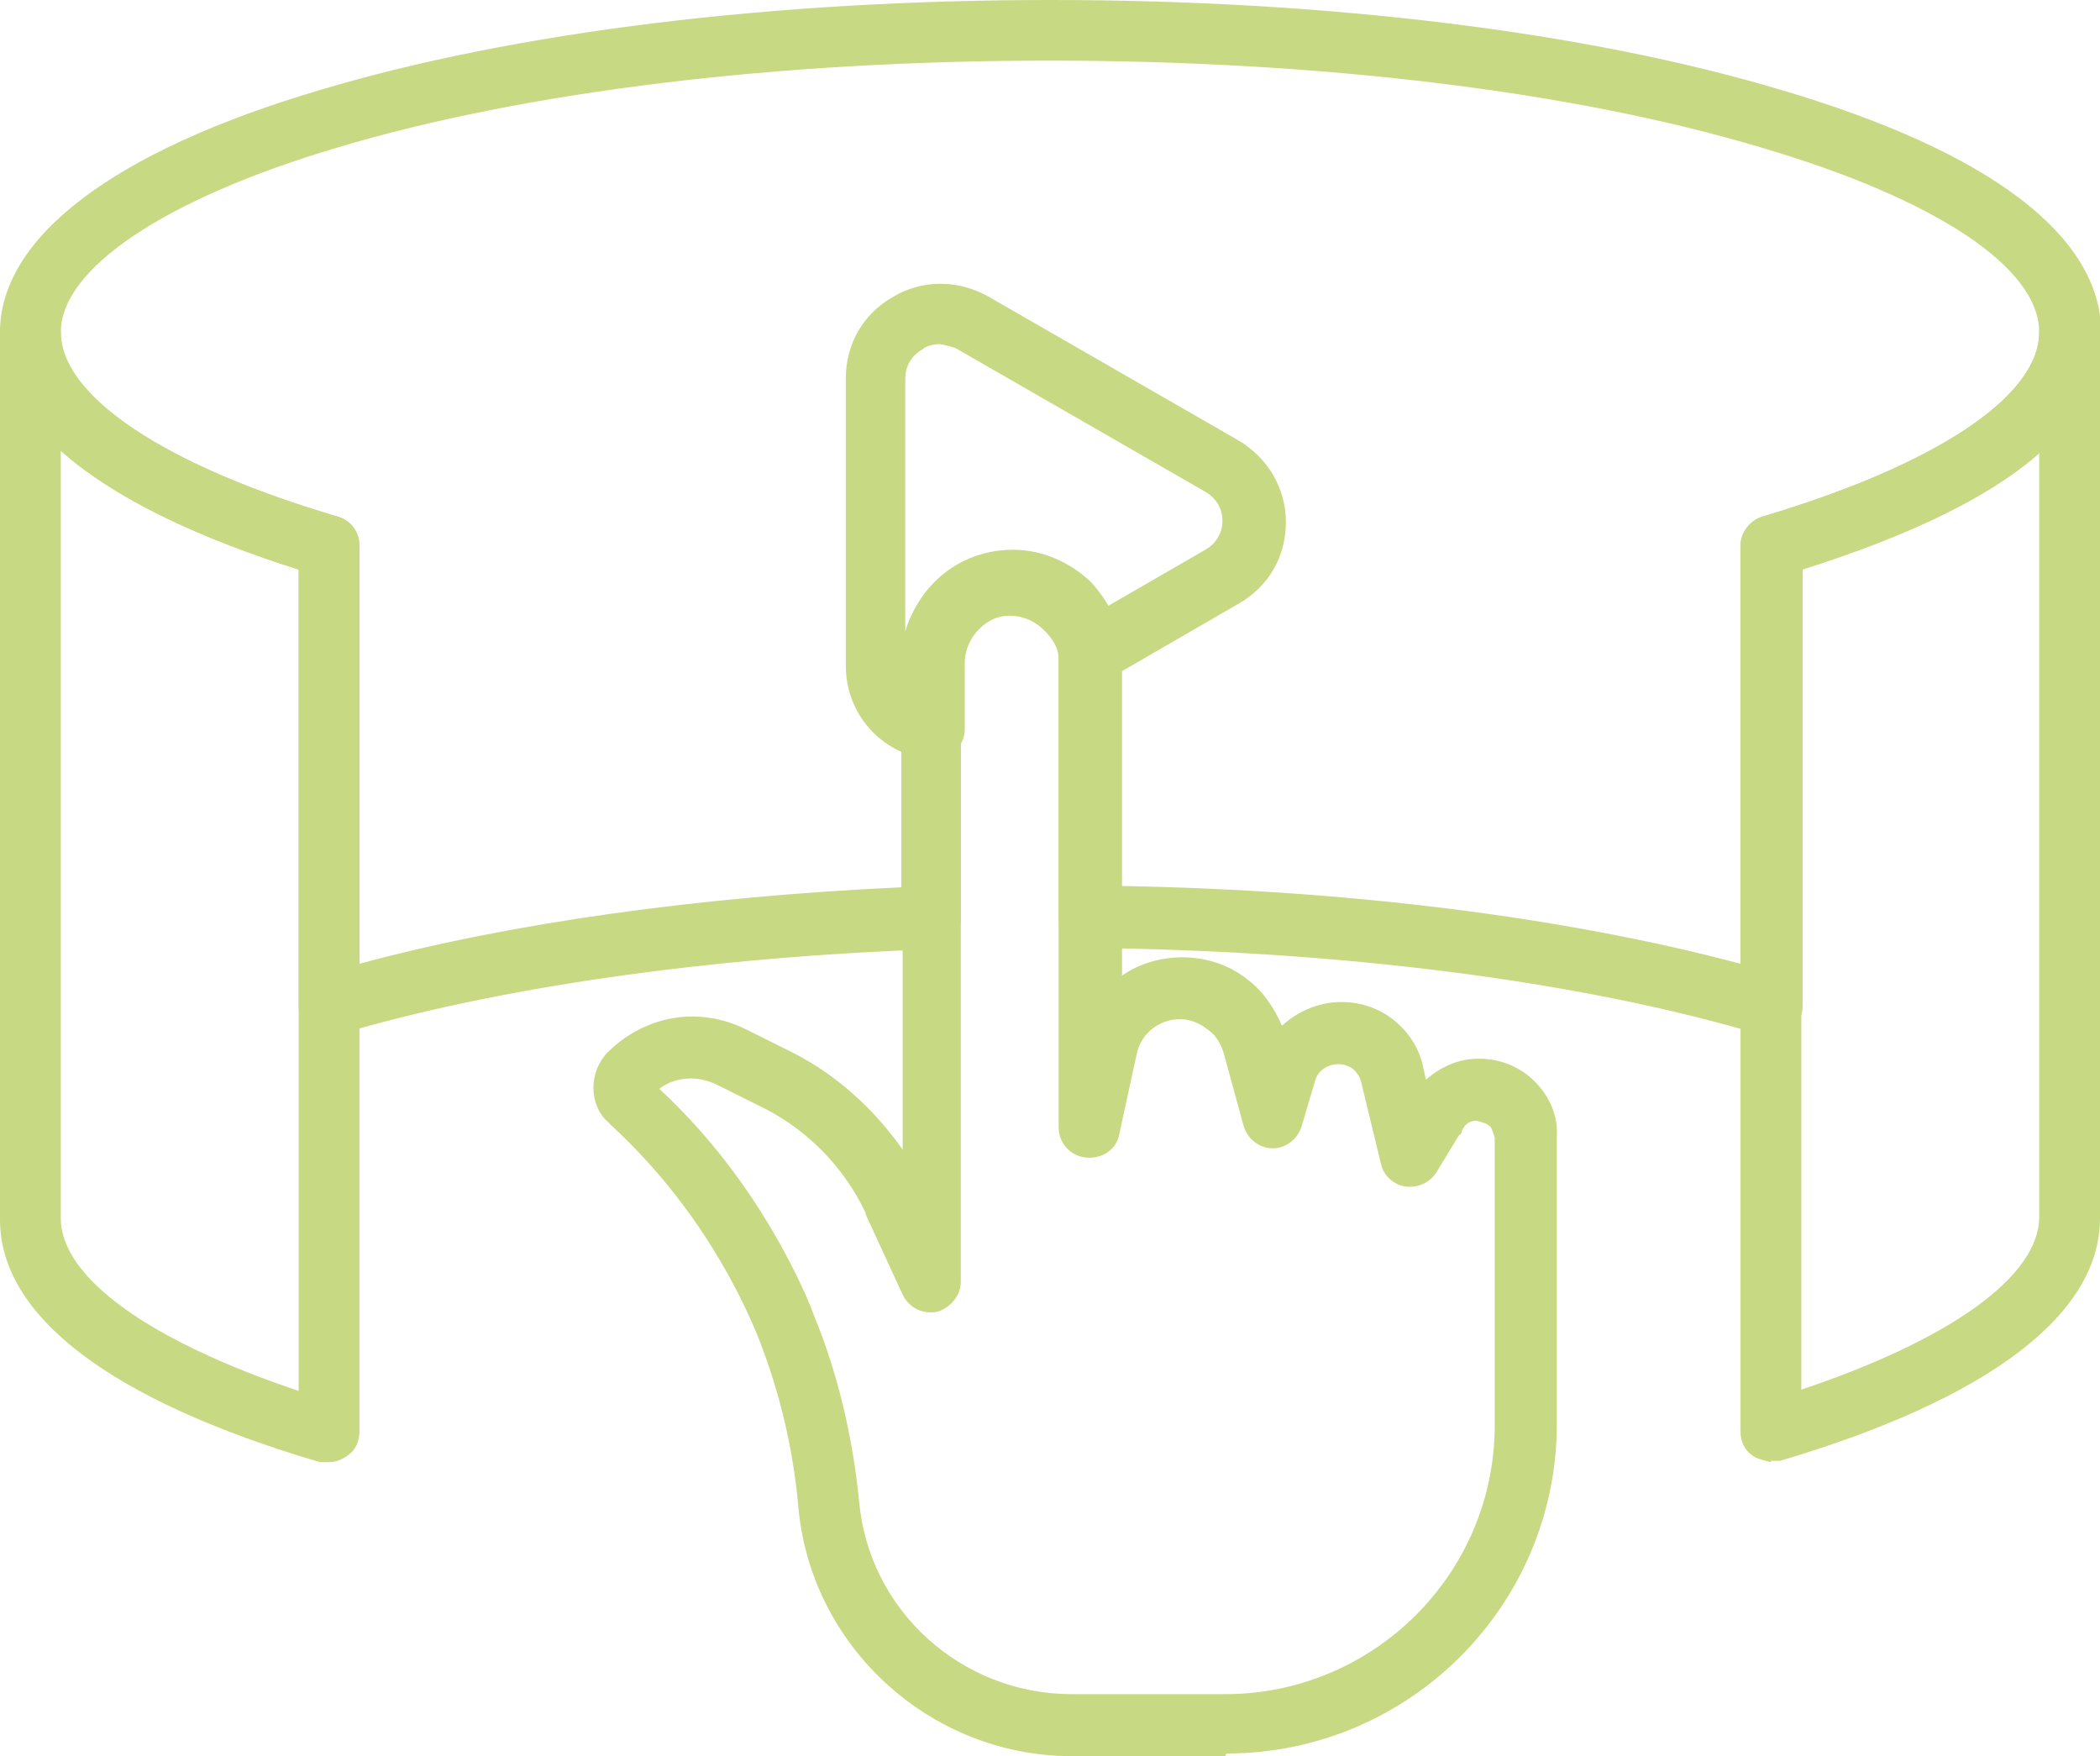
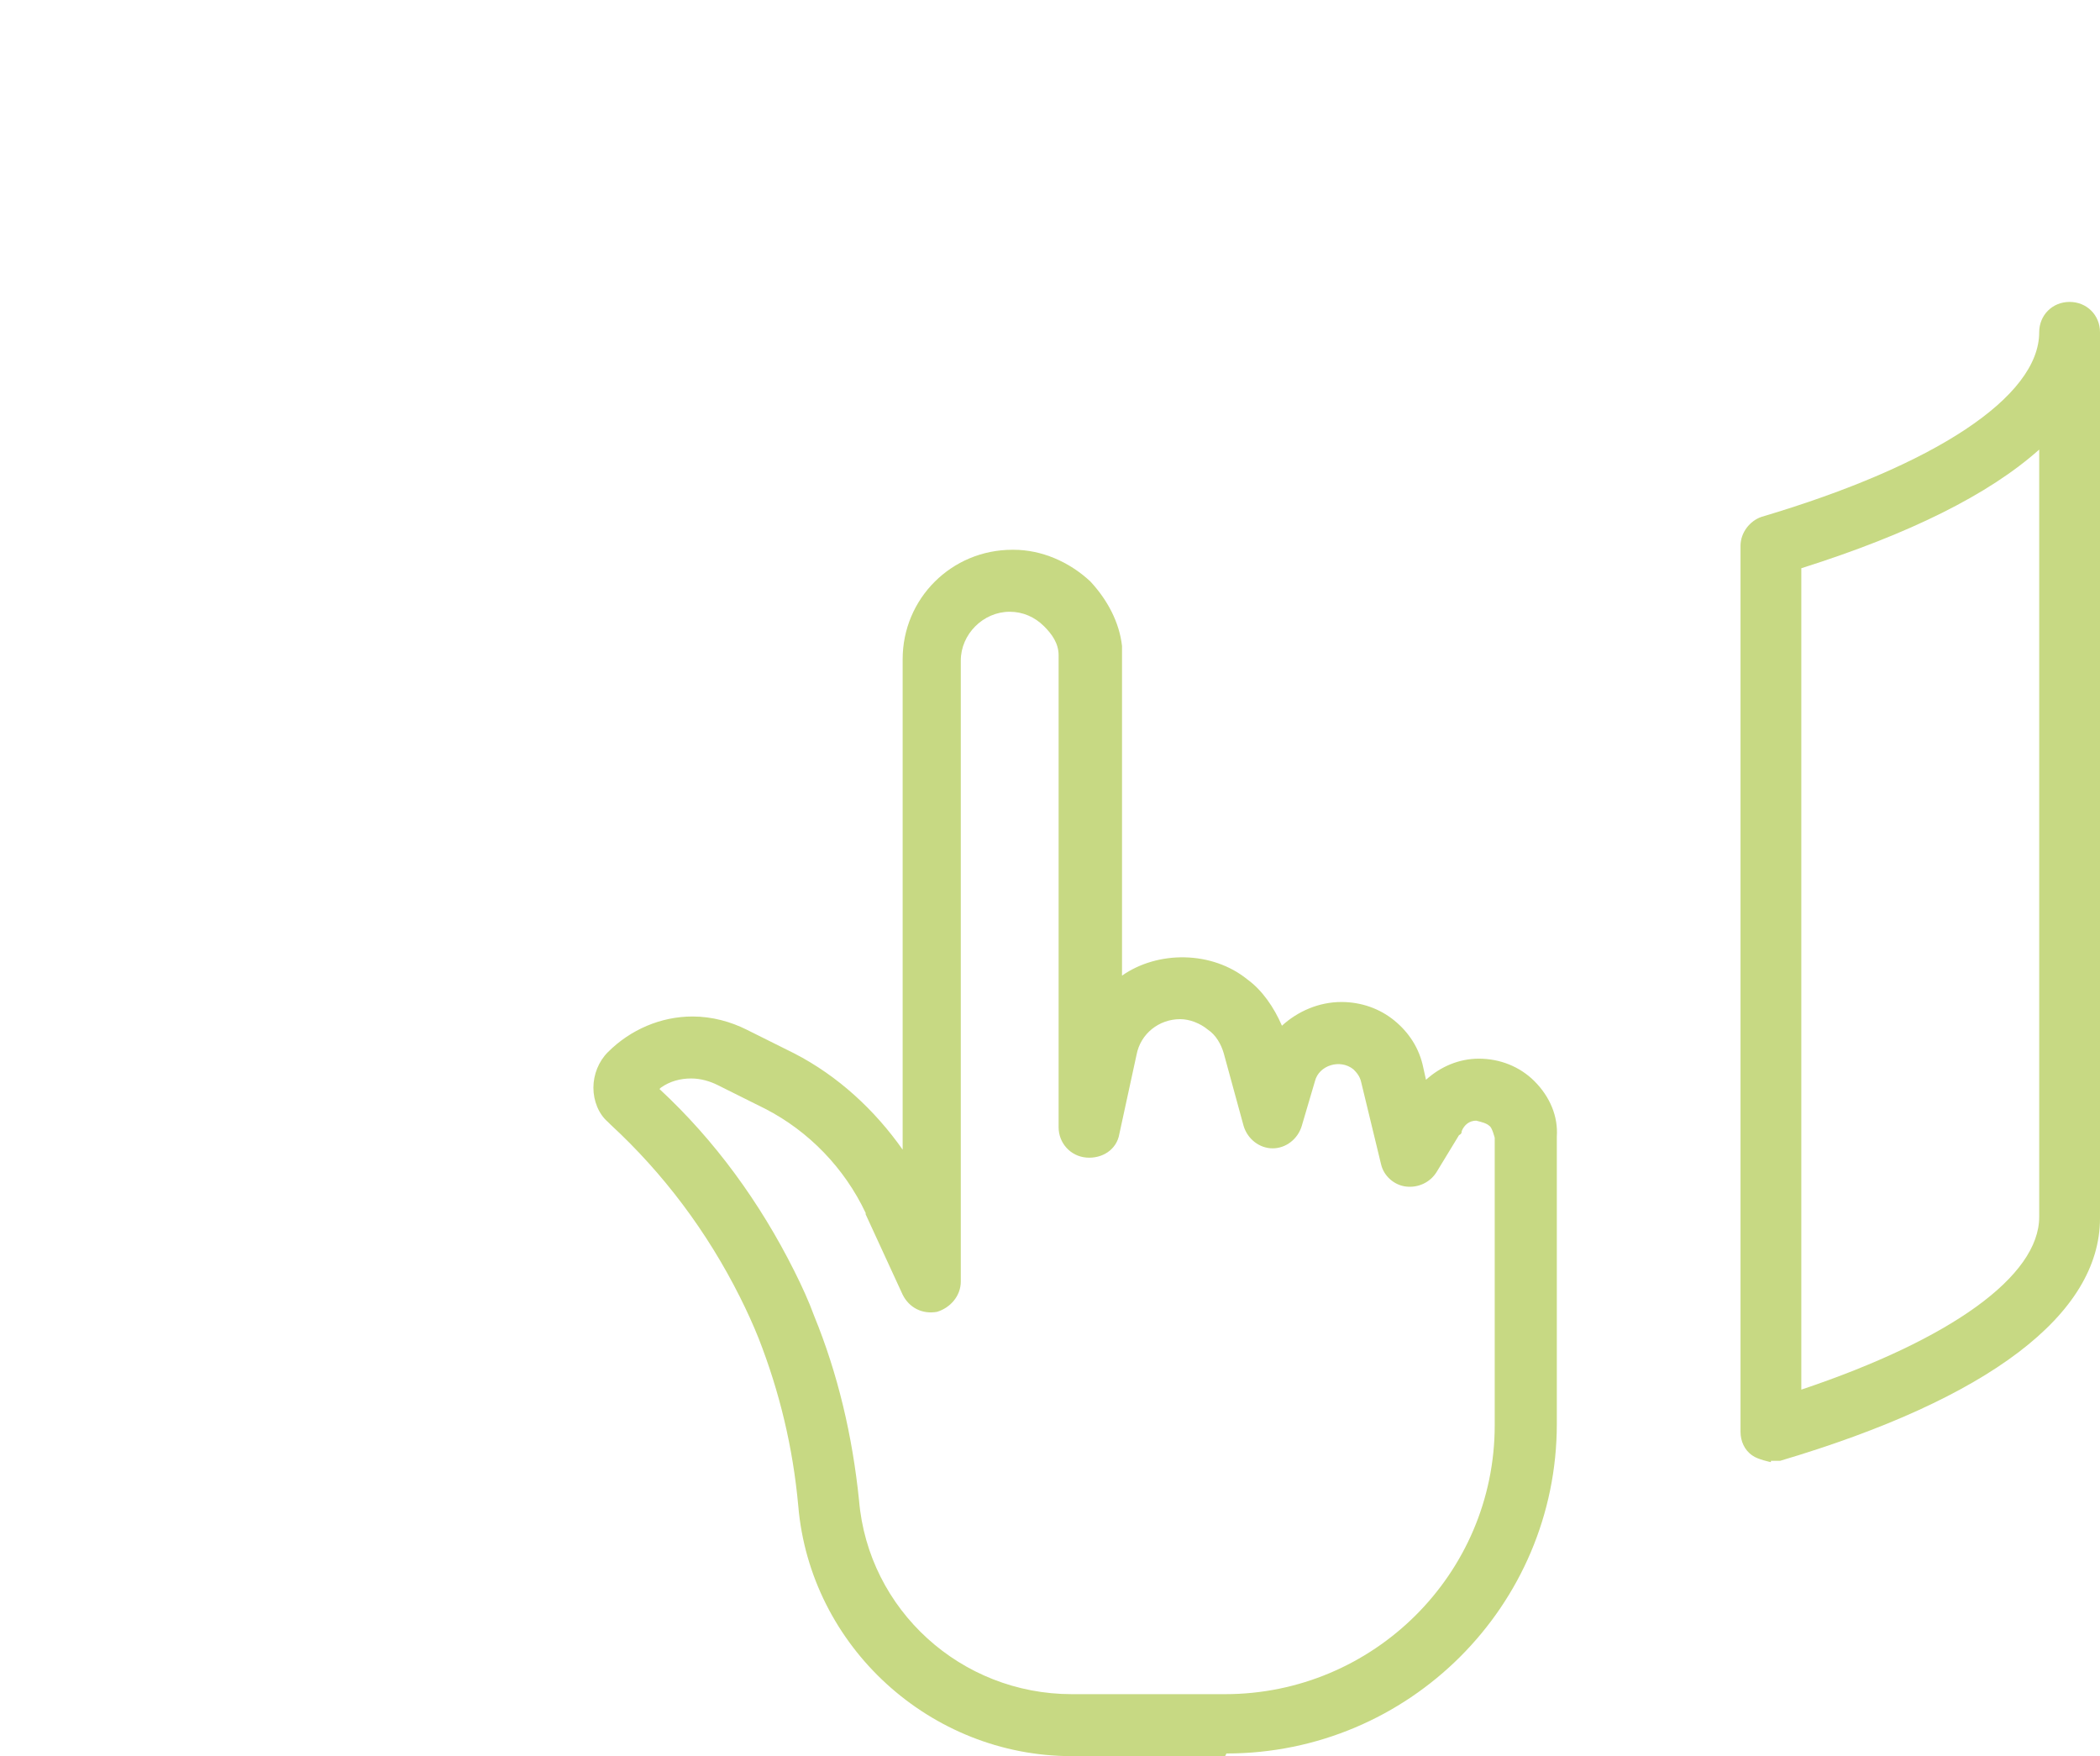
<svg xmlns="http://www.w3.org/2000/svg" width="61" height="51" viewBox="0 0 61 51" fill="none">
  <g clip-path="url(#clip0_331_729)">
    <path d="M35.587 51H31.133C27.026 51 23.532 47.822 23.187 43.725C23.033 42.041 22.649 40.432 22.035 38.863C21.882 38.48 21.69 38.059 21.498 37.676C20.538 35.761 19.271 34.077 17.736 32.66C17.736 32.66 17.697 32.622 17.659 32.583C17.39 32.354 17.237 31.971 17.237 31.588C17.237 31.205 17.39 30.822 17.659 30.554C18.311 29.903 19.194 29.52 20.116 29.52C20.692 29.52 21.229 29.673 21.69 29.903L23.072 30.592C24.338 31.243 25.413 32.239 26.22 33.387V19.144C26.22 17.383 27.64 15.966 29.406 15.966C29.406 15.966 29.406 15.966 29.444 15.966C30.25 15.966 31.057 16.311 31.671 16.885C32.17 17.421 32.515 18.072 32.592 18.761C32.592 18.876 32.592 18.991 32.592 19.144V28.333C33.629 27.606 35.203 27.606 36.239 28.448C36.661 28.755 37.007 29.252 37.237 29.788C37.698 29.367 38.312 29.099 38.965 29.099C39.541 29.099 40.078 29.291 40.5 29.635C40.922 29.98 41.23 30.439 41.345 31.014L41.422 31.358C41.844 30.975 42.381 30.745 42.957 30.745C43.571 30.745 44.147 30.975 44.569 31.396C45.03 31.856 45.261 32.43 45.222 33.005V41.351C45.222 46.635 40.922 50.923 35.625 50.923L35.587 51ZM19.156 31.626C20.768 33.119 22.074 34.919 23.072 36.91C23.302 37.369 23.494 37.791 23.648 38.212C24.338 39.896 24.761 41.696 24.953 43.572C25.221 46.75 27.909 49.2 31.133 49.2H35.587C39.886 49.2 43.418 45.716 43.418 41.39V33.043C43.418 33.043 43.341 32.736 43.264 32.698C43.188 32.622 43.034 32.583 42.88 32.545C42.688 32.545 42.535 32.66 42.458 32.851C42.458 32.89 42.458 32.928 42.381 32.966L41.729 34.038C41.537 34.345 41.191 34.498 40.846 34.459C40.5 34.421 40.193 34.153 40.116 33.809L39.541 31.435C39.502 31.243 39.387 31.128 39.31 31.052C38.926 30.745 38.312 30.937 38.197 31.396L37.813 32.698C37.698 33.081 37.352 33.349 36.968 33.349C36.585 33.349 36.239 33.081 36.124 32.698L35.548 30.592C35.471 30.324 35.318 30.056 35.087 29.903C34.857 29.712 34.55 29.597 34.281 29.597C33.667 29.597 33.13 30.018 33.014 30.631L32.515 32.928C32.439 33.387 32.016 33.655 31.556 33.617C31.095 33.579 30.75 33.196 30.75 32.736V19.182C30.75 19.182 30.75 19.068 30.75 19.029C30.75 18.685 30.558 18.417 30.327 18.187C30.058 17.919 29.713 17.766 29.329 17.766C28.561 17.766 27.909 18.417 27.909 19.182V37.216C27.909 37.637 27.602 37.982 27.218 38.097C26.795 38.173 26.412 37.982 26.22 37.599L25.145 35.264C25.145 35.264 25.145 35.264 25.145 35.225C24.53 33.923 23.494 32.851 22.227 32.2L20.845 31.511C20.615 31.396 20.346 31.32 20.077 31.32C19.77 31.32 19.463 31.396 19.194 31.588L19.156 31.626Z" fill="#C7D983" />
-     <path d="M9.559 42.462C9.559 42.462 9.405 42.462 9.29 42.462C3.186 40.662 0 38.212 0 35.417V9.649C0 9.151 0.384 8.768 0.883 8.768C1.382 8.768 1.766 9.151 1.766 9.649C1.766 11.525 4.76 13.516 9.828 15.009C10.211 15.124 10.442 15.469 10.442 15.851V41.581C10.442 41.849 10.327 42.117 10.096 42.27C9.943 42.385 9.751 42.462 9.559 42.462ZM1.766 13.056V35.378C1.766 37.101 4.338 38.939 8.676 40.394V16.541C5.528 15.545 3.225 14.396 1.766 13.095V13.056Z" fill="#C7D983" />
    <path d="M51.441 42.462C51.441 42.462 51.057 42.385 50.904 42.27C50.673 42.117 50.558 41.849 50.558 41.581V15.851C50.558 15.469 50.827 15.124 51.172 15.009C56.201 13.516 59.234 11.525 59.234 9.649C59.234 9.151 59.618 8.768 60.117 8.768C60.616 8.768 61 9.151 61 9.649V35.378C61 38.173 57.775 40.624 51.71 42.423C51.633 42.423 51.556 42.423 51.441 42.423V42.462ZM52.324 16.502V40.356C56.662 38.901 59.234 37.063 59.234 35.34V13.056C57.775 14.358 55.472 15.507 52.324 16.502Z" fill="#C7D983" />
-     <path d="M27.064 22.054C27.064 22.054 26.987 22.054 26.949 22.054C25.567 21.863 24.569 20.714 24.569 19.336V10.989C24.569 9.993 25.068 9.113 25.951 8.615C26.795 8.117 27.832 8.117 28.715 8.615L35.97 12.788C36.815 13.286 37.352 14.167 37.352 15.162C37.352 16.158 36.853 17.038 35.97 17.536L32.132 19.757C31.863 19.91 31.556 19.91 31.287 19.757C31.018 19.604 30.826 19.374 30.826 19.068C30.826 18.761 30.673 18.493 30.442 18.264C30.174 17.995 29.828 17.842 29.444 17.842C28.677 17.842 28.024 18.493 28.024 19.259V21.173C28.024 21.441 27.909 21.671 27.717 21.824C27.563 21.977 27.333 22.054 27.141 22.054H27.064ZM27.294 9.993C27.064 9.993 26.872 10.07 26.795 10.146C26.642 10.223 26.296 10.491 26.296 10.989V18.34C26.68 17.038 27.909 16.081 29.329 16.081C29.329 16.081 29.329 16.081 29.367 16.081C30.174 16.081 30.98 16.426 31.594 17C31.786 17.191 31.978 17.421 32.093 17.651L35.011 15.966C35.471 15.698 35.51 15.277 35.51 15.124C35.51 14.971 35.471 14.55 35.011 14.281L27.755 10.108C27.755 10.108 27.41 9.993 27.256 9.993H27.294Z" fill="#C7D983" />
-     <path d="M51.441 30.056C51.441 30.056 51.288 30.056 51.172 30.056C45.913 28.486 38.965 27.606 31.633 27.529C31.133 27.529 30.75 27.146 30.75 26.649V19.297C30.75 19.297 30.75 19.182 30.75 19.144C30.75 18.799 30.558 18.532 30.327 18.302C30.058 18.034 29.713 17.881 29.329 17.881C28.561 17.881 27.909 18.532 27.909 19.297V26.687C27.909 27.146 27.525 27.568 27.064 27.568C20.538 27.797 14.396 28.678 9.789 30.056C9.52 30.133 9.213 30.056 9.021 29.903C8.791 29.75 8.676 29.482 8.676 29.214V16.541C2.994 14.741 0 12.367 0 9.649C0 6.93 3.225 4.403 9.329 2.604C14.972 0.919 22.496 0 30.519 0C38.542 0 46.067 0.919 51.71 2.604C57.814 4.403 61.038 6.854 61.038 9.687C61.038 12.52 58.044 14.741 52.362 16.541V29.214C52.362 29.482 52.247 29.75 52.017 29.903C51.863 30.018 51.672 30.095 51.48 30.095L51.441 30.056ZM32.554 25.73C39.233 25.845 45.529 26.649 50.558 27.989V15.851C50.558 15.469 50.827 15.124 51.172 15.009C56.201 13.516 59.234 11.525 59.234 9.649C59.234 7.773 56.24 5.782 51.172 4.288C45.683 2.642 38.312 1.761 30.481 1.761C22.649 1.761 15.279 2.642 9.789 4.288C4.76 5.782 1.766 7.811 1.766 9.649C1.766 11.486 4.76 13.516 9.828 15.009C10.211 15.124 10.442 15.469 10.442 15.851V27.989C14.818 26.802 20.346 26.036 26.181 25.768V19.221C26.181 17.459 27.602 16.043 29.367 16.043C29.367 16.043 29.367 16.043 29.406 16.043C30.212 16.043 31.018 16.387 31.633 16.962C32.132 17.498 32.477 18.149 32.554 18.838C32.554 18.953 32.554 19.068 32.554 19.221V25.73Z" fill="#C7D983" />
  </g>
  <defs>
    <clipPath id="clip0_331_729">
      <rect width="61" height="51" fill="white" />
    </clipPath>
  </defs>
</svg>